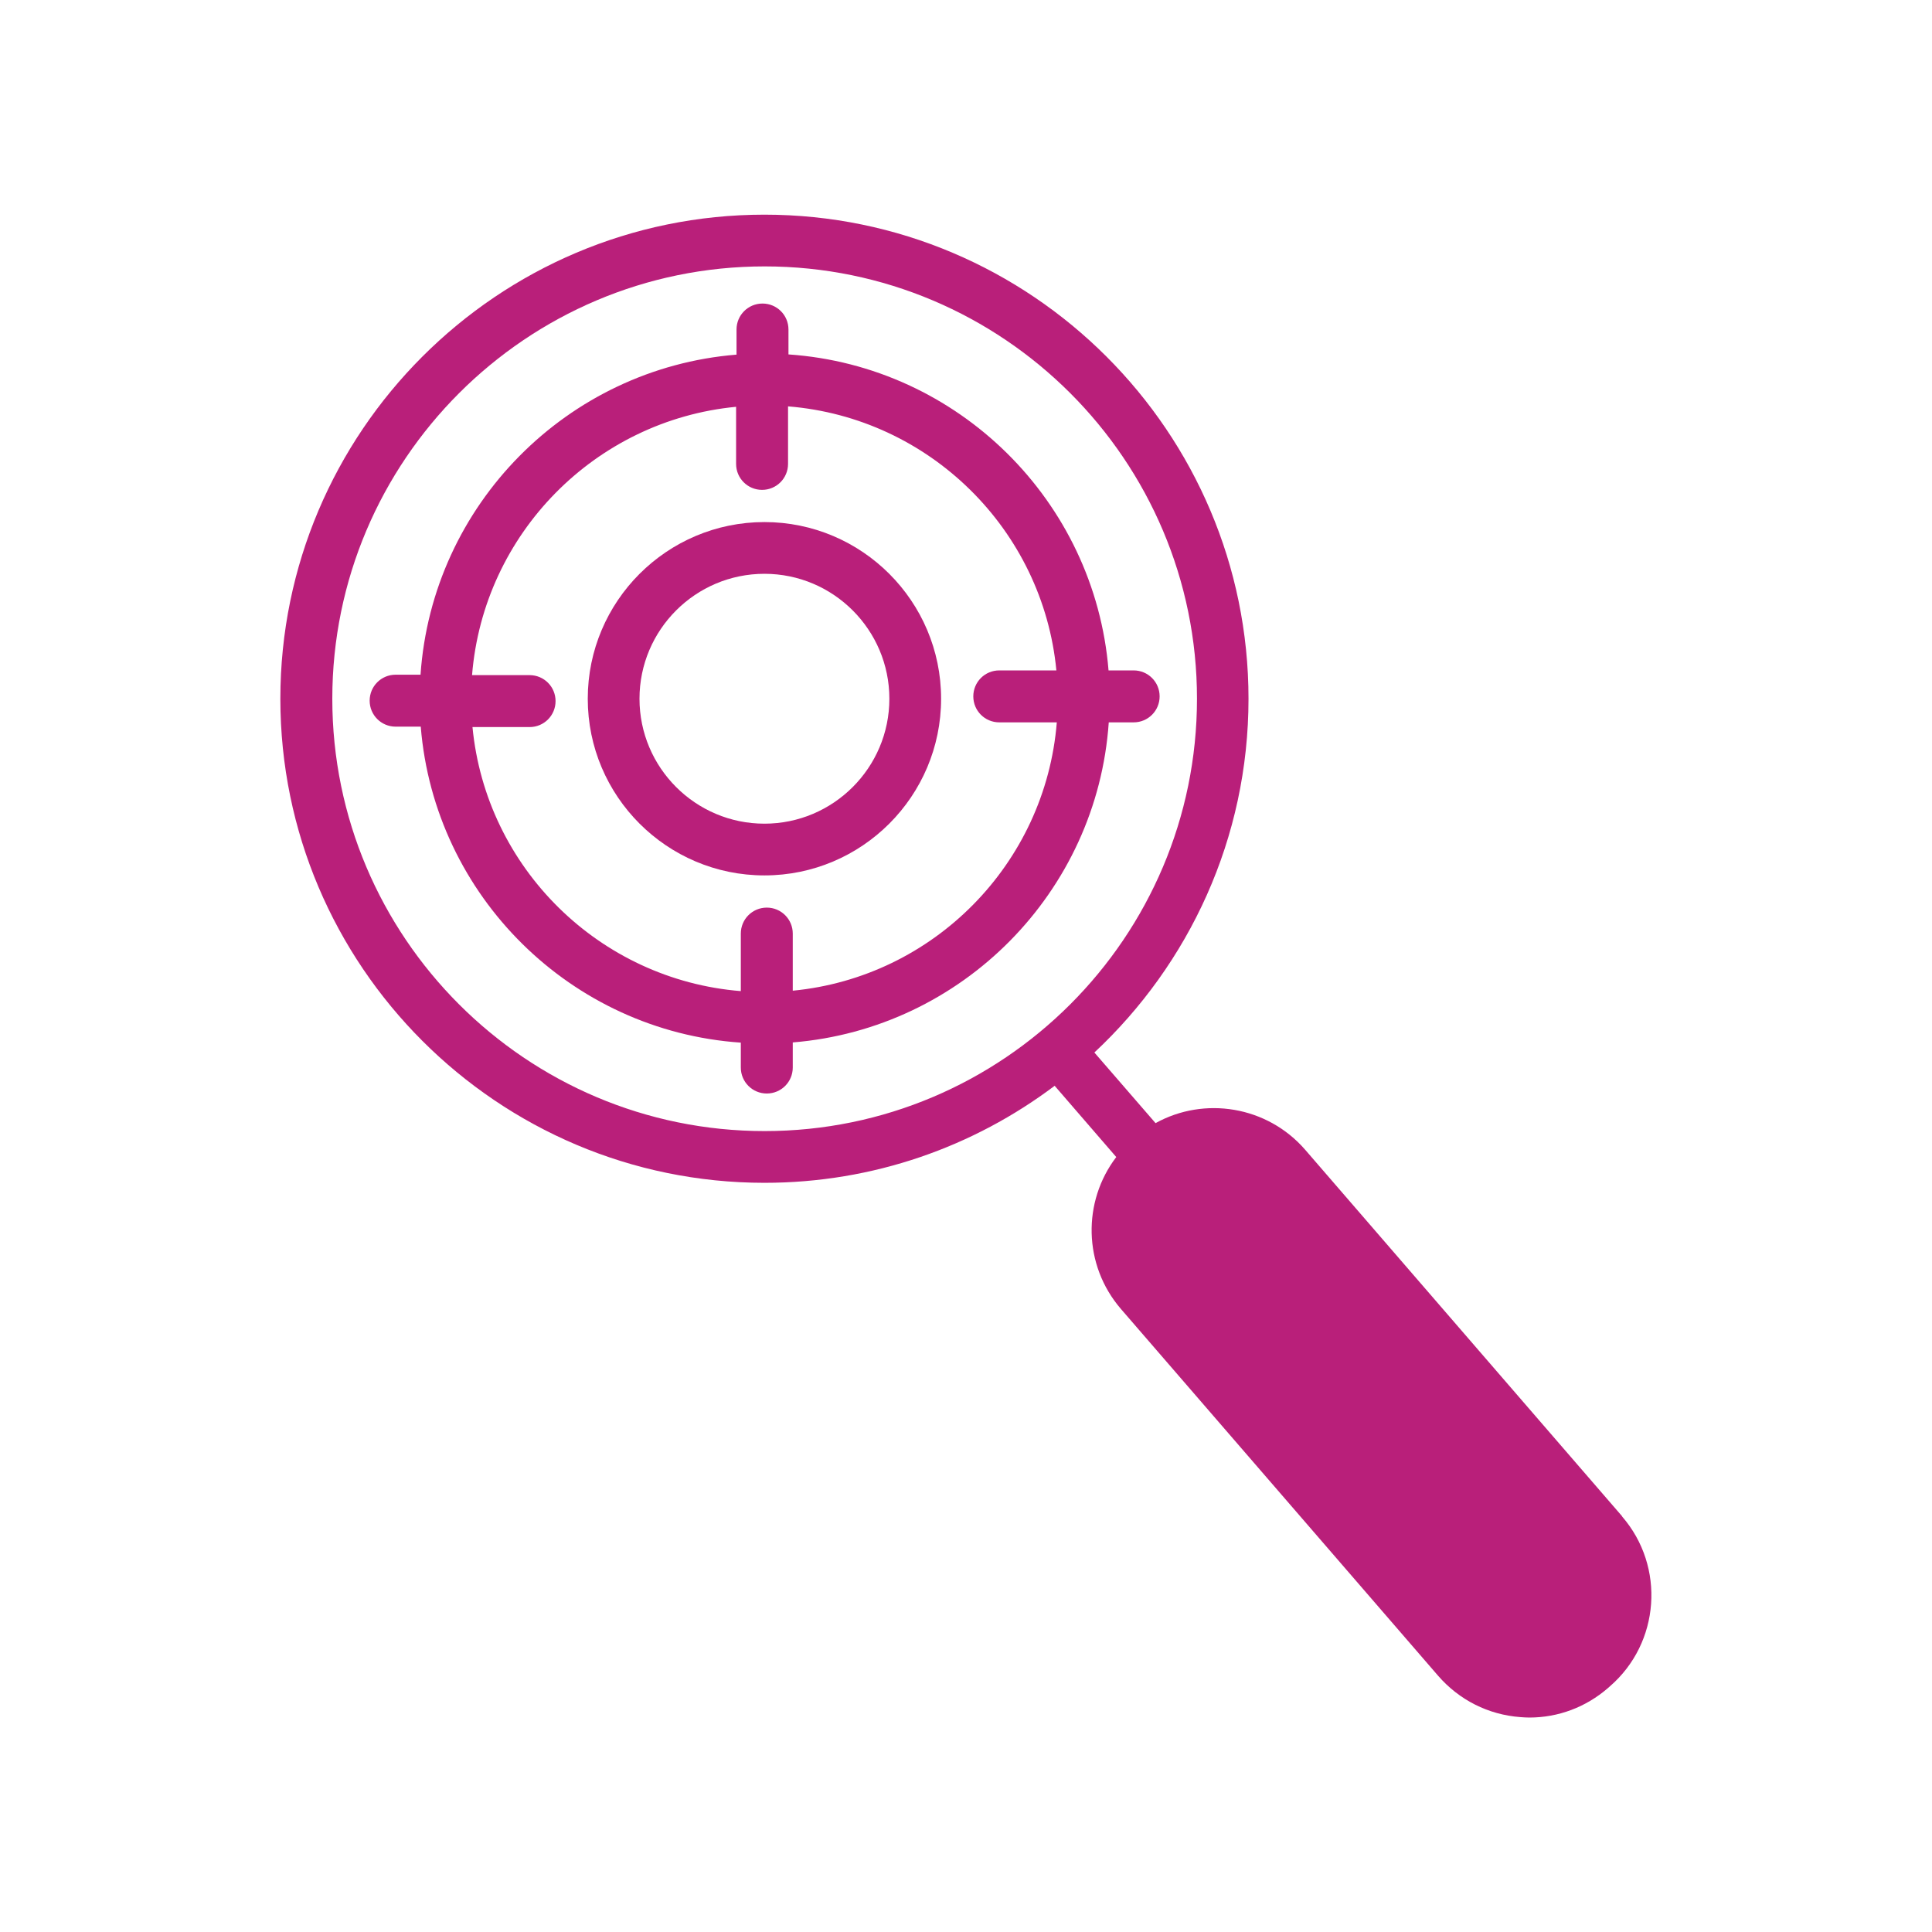
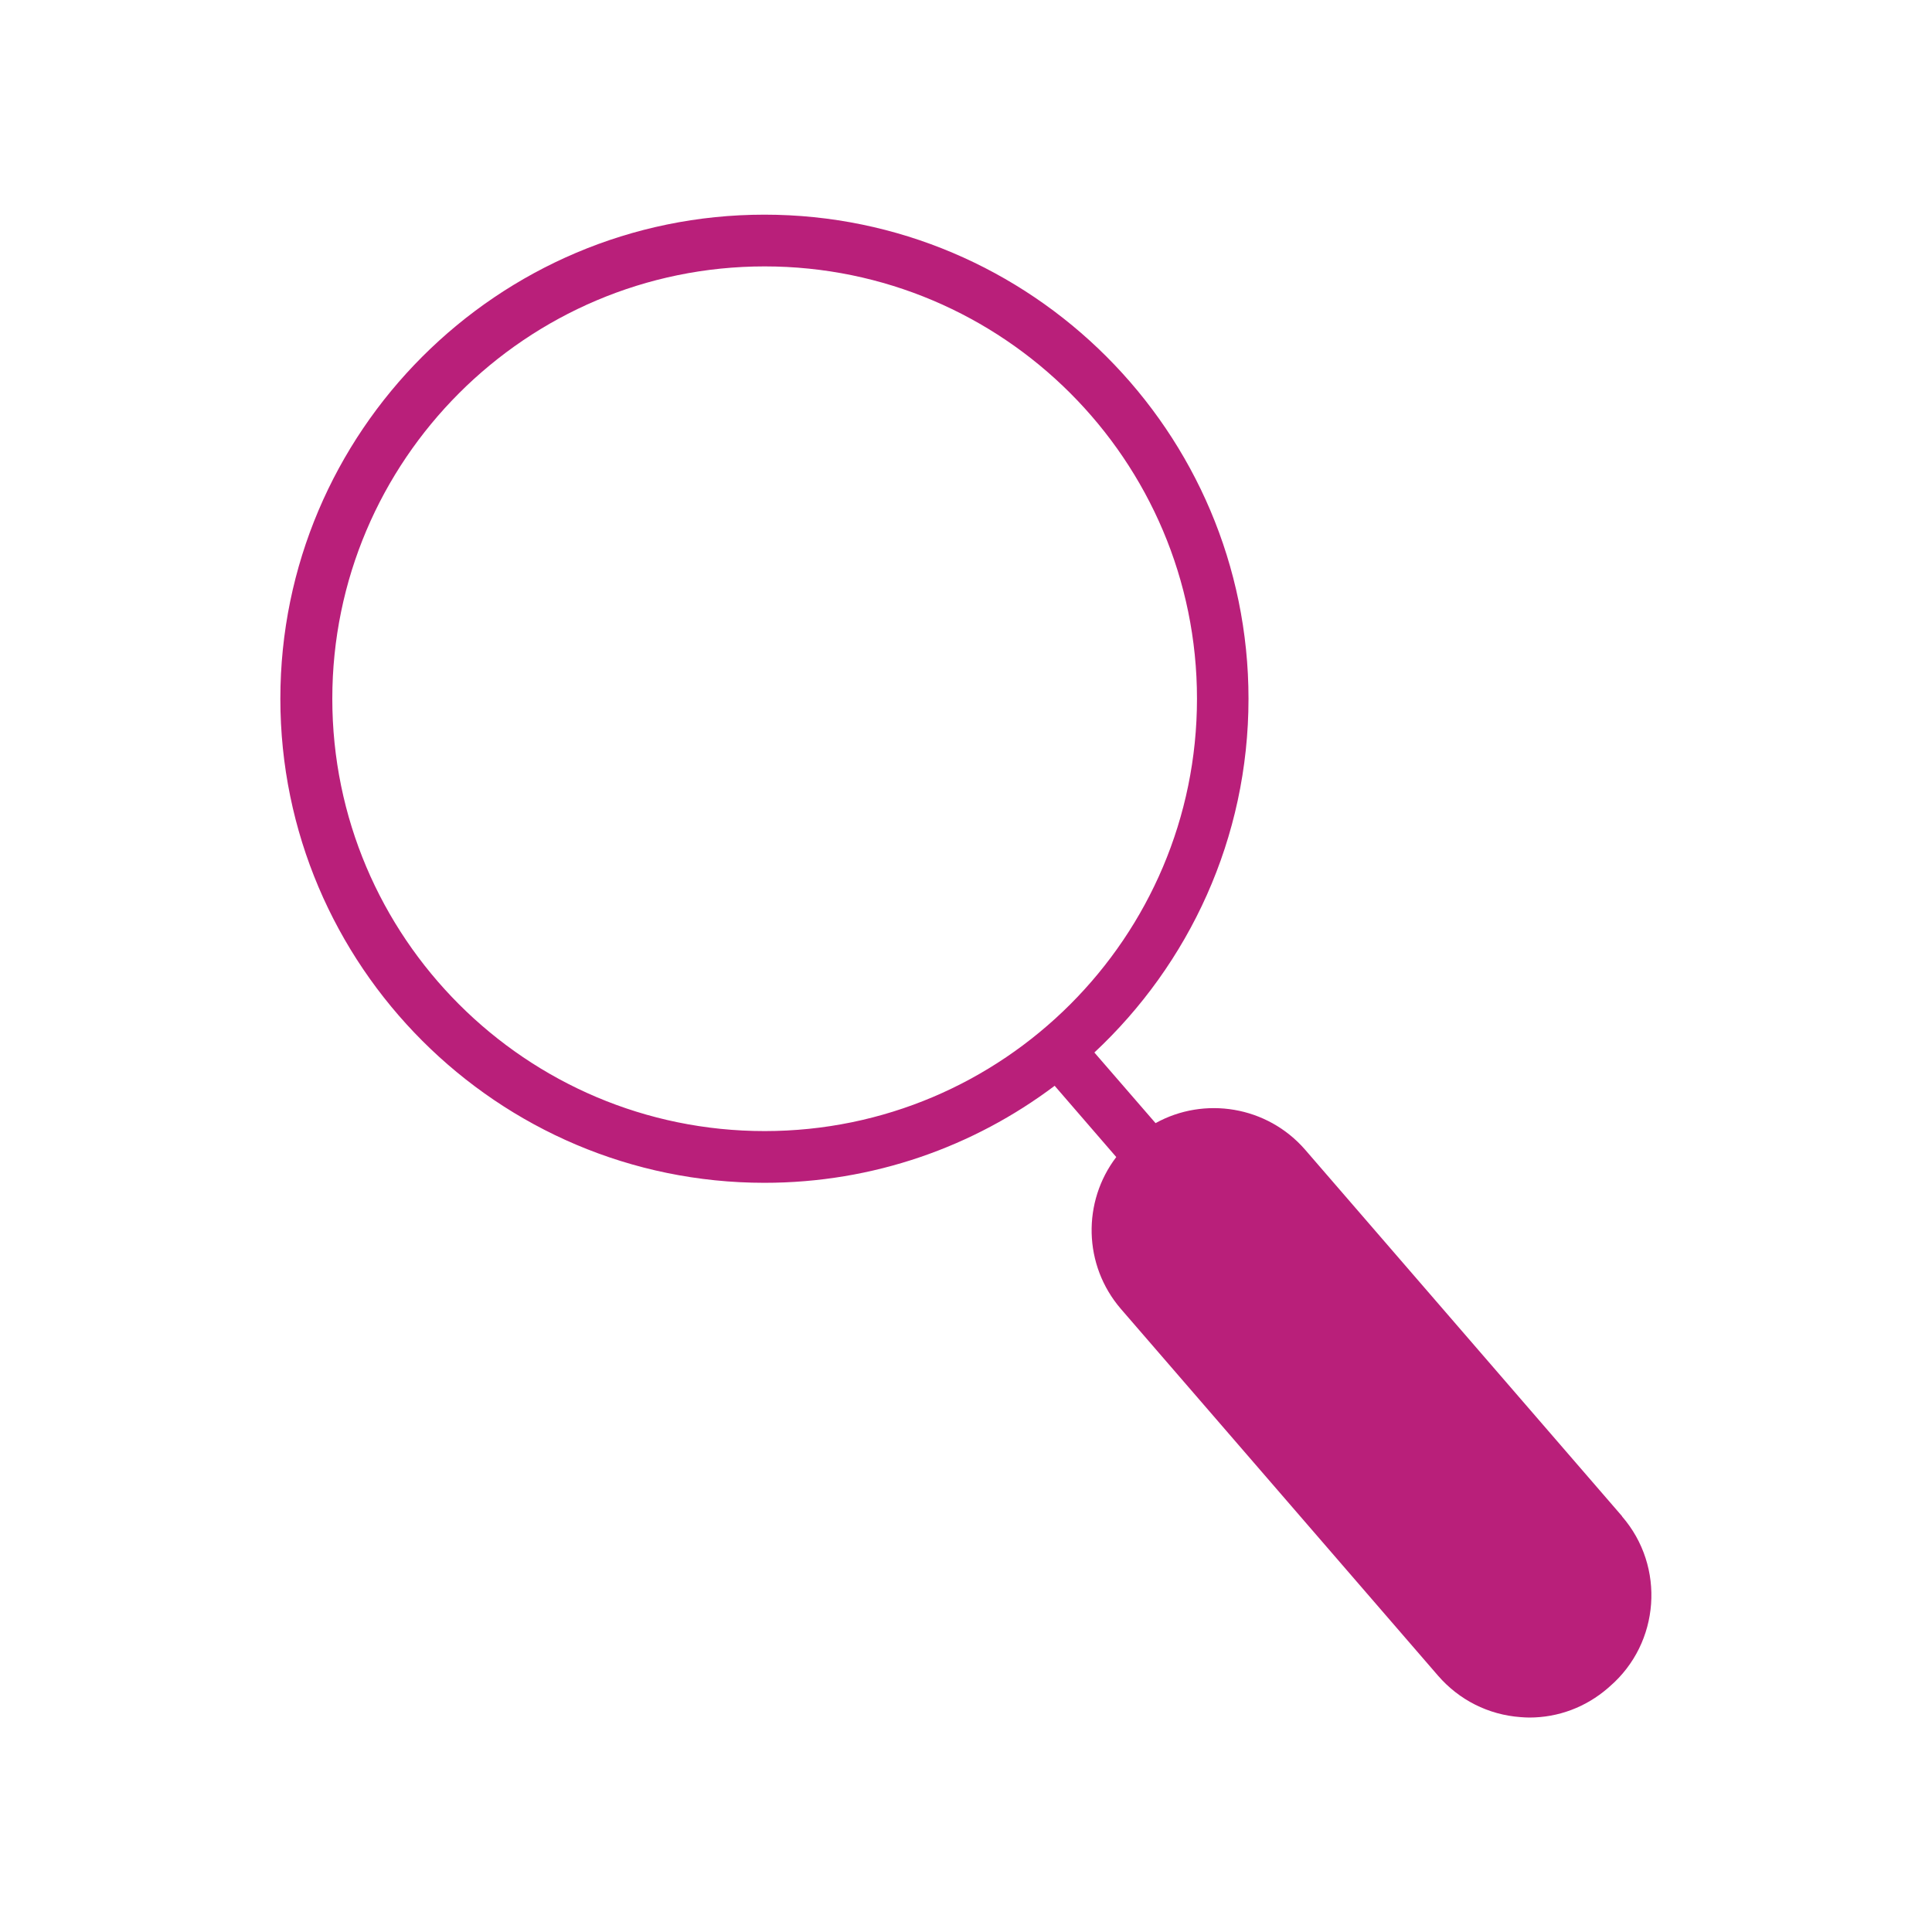
<svg xmlns="http://www.w3.org/2000/svg" id="Pink_Web" viewBox="0 0 90 90">
  <defs>
    <style>
      .cls-1 {
        fill: #b91f7a;
      }
    </style>
  </defs>
-   <path class="cls-1" d="M51.65,33.65h1.16c.67,0,1.21-.54,1.21-1.21s-.54-1.21-1.21-1.21h-1.17c-.64-7.89-7-14.18-14.91-14.72v-1.16c0-.67-.54-1.21-1.21-1.21s-1.21.54-1.21,1.21v1.17c-7.89.64-14.18,7-14.72,14.91h-1.16c-.67,0-1.21.54-1.21,1.21s.54,1.21,1.21,1.21h1.17c.64,7.89,7,14.18,14.91,14.72v1.16c0,.67.54,1.21,1.21,1.21s1.21-.54,1.21-1.21v-1.17c7.89-.64,14.18-7,14.72-14.91ZM36.93,46.15v-2.66c0-.67-.54-1.21-1.21-1.21s-1.21.54-1.21,1.21v2.68c-6.59-.53-11.87-5.74-12.5-12.3h2.66c.67,0,1.21-.54,1.21-1.21s-.54-1.21-1.21-1.21h-2.68c.53-6.59,5.74-11.87,12.3-12.5v2.66c0,.67.54,1.21,1.21,1.21s1.21-.54,1.21-1.21v-2.68c6.59.53,11.87,5.74,12.5,12.3h-2.66c-.67,0-1.21.54-1.21,1.21s.54,1.21,1.21,1.21h2.68c-.53,6.59-5.74,11.87-12.3,12.5Z" />
-   <path class="cls-1" d="M35.61,24.32c-4.54,0-8.23,3.69-8.23,8.23s3.69,8.23,8.23,8.23,8.23-3.69,8.23-8.23-3.69-8.23-8.23-8.23ZM35.61,38.37c-3.21,0-5.82-2.61-5.82-5.82s2.61-5.82,5.82-5.82,5.82,2.61,5.82,5.82-2.61,5.82-5.82,5.82Z" />
  <path class="cls-1" d="M75.57,70.64l-14.77-17.08c-1.77-2.04-4.7-2.5-6.97-1.24l-2.85-3.29c4.41-4.12,7.18-9.98,7.18-16.48,0-12.43-10.12-22.55-22.55-22.55s-22.55,10.12-22.55,22.55,10.12,22.55,22.55,22.55c5.07,0,9.75-1.68,13.52-4.52l2.87,3.32c-1.58,2.07-1.55,5.03.22,7.08l14.77,17.08c.98,1.13,2.34,1.82,3.84,1.93.14.01.28.02.41.02,1.35,0,2.63-.48,3.66-1.37l.09-.08h0c2.34-2.02,2.6-5.58.57-7.92ZM15.48,32.55c0-11.1,9.03-20.14,20.14-20.14s20.14,9.03,20.14,20.14-9.03,20.14-20.14,20.14-20.14-9.03-20.14-20.14Z" />
</svg>